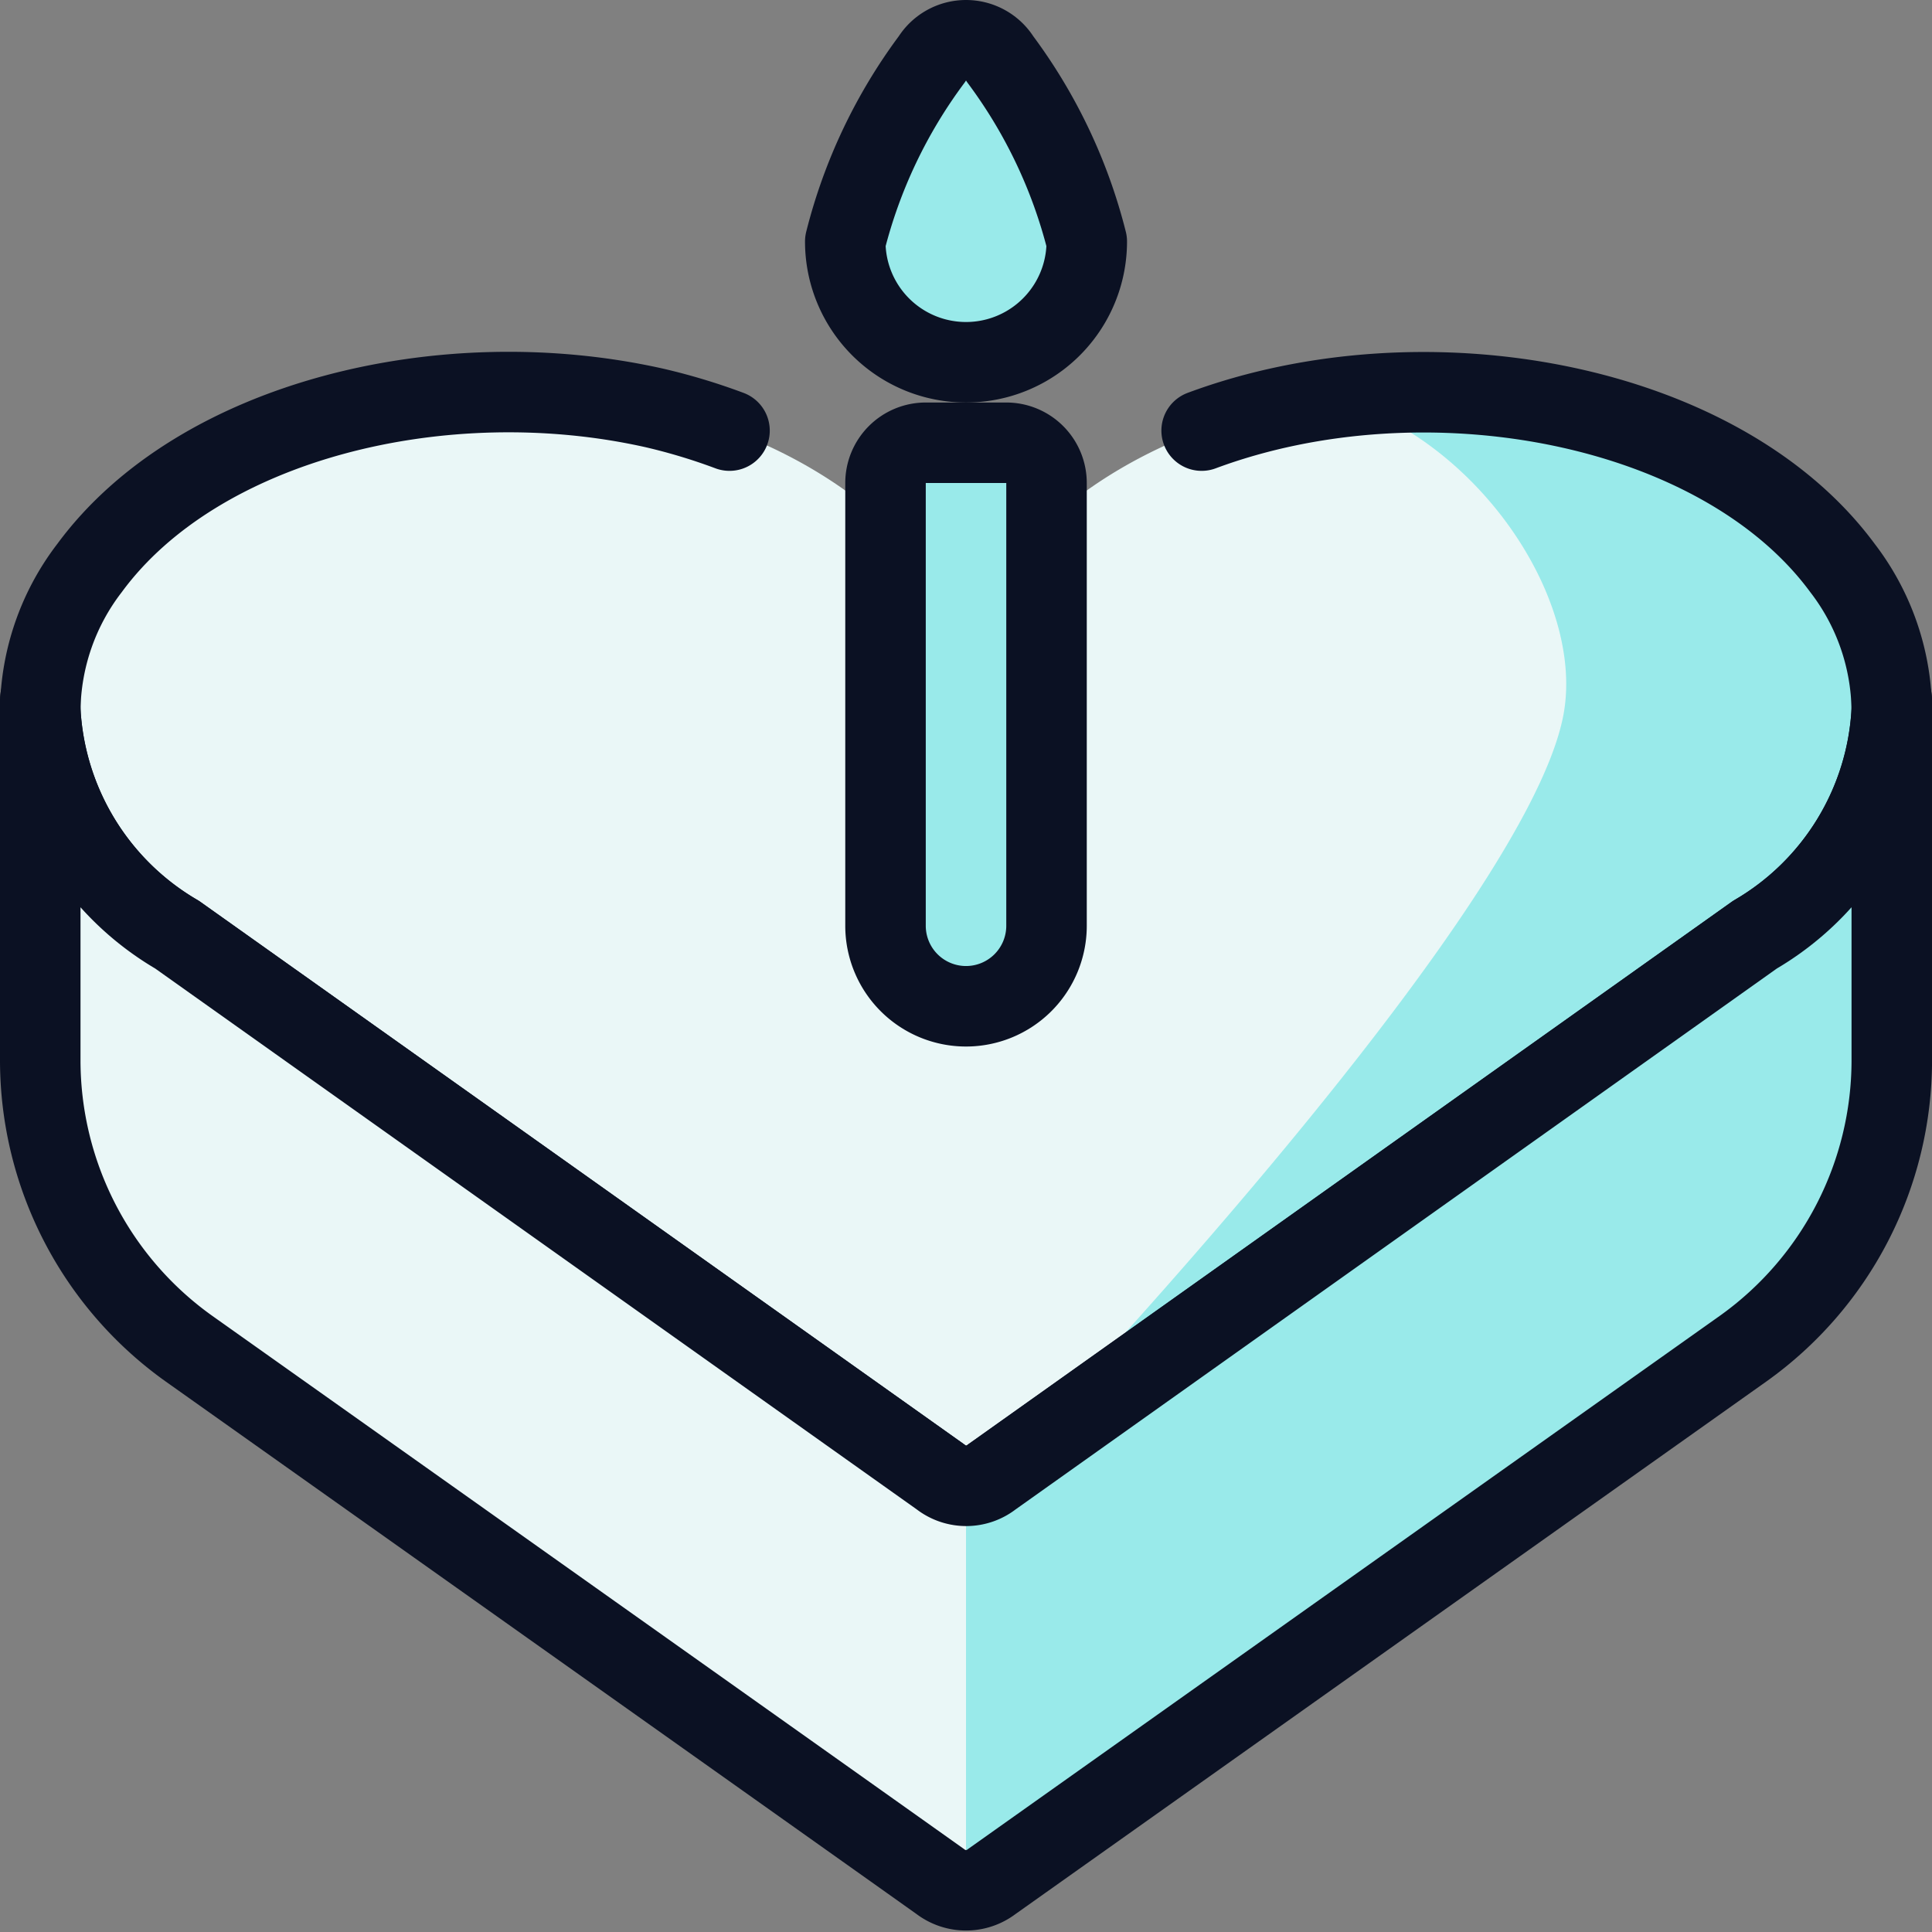
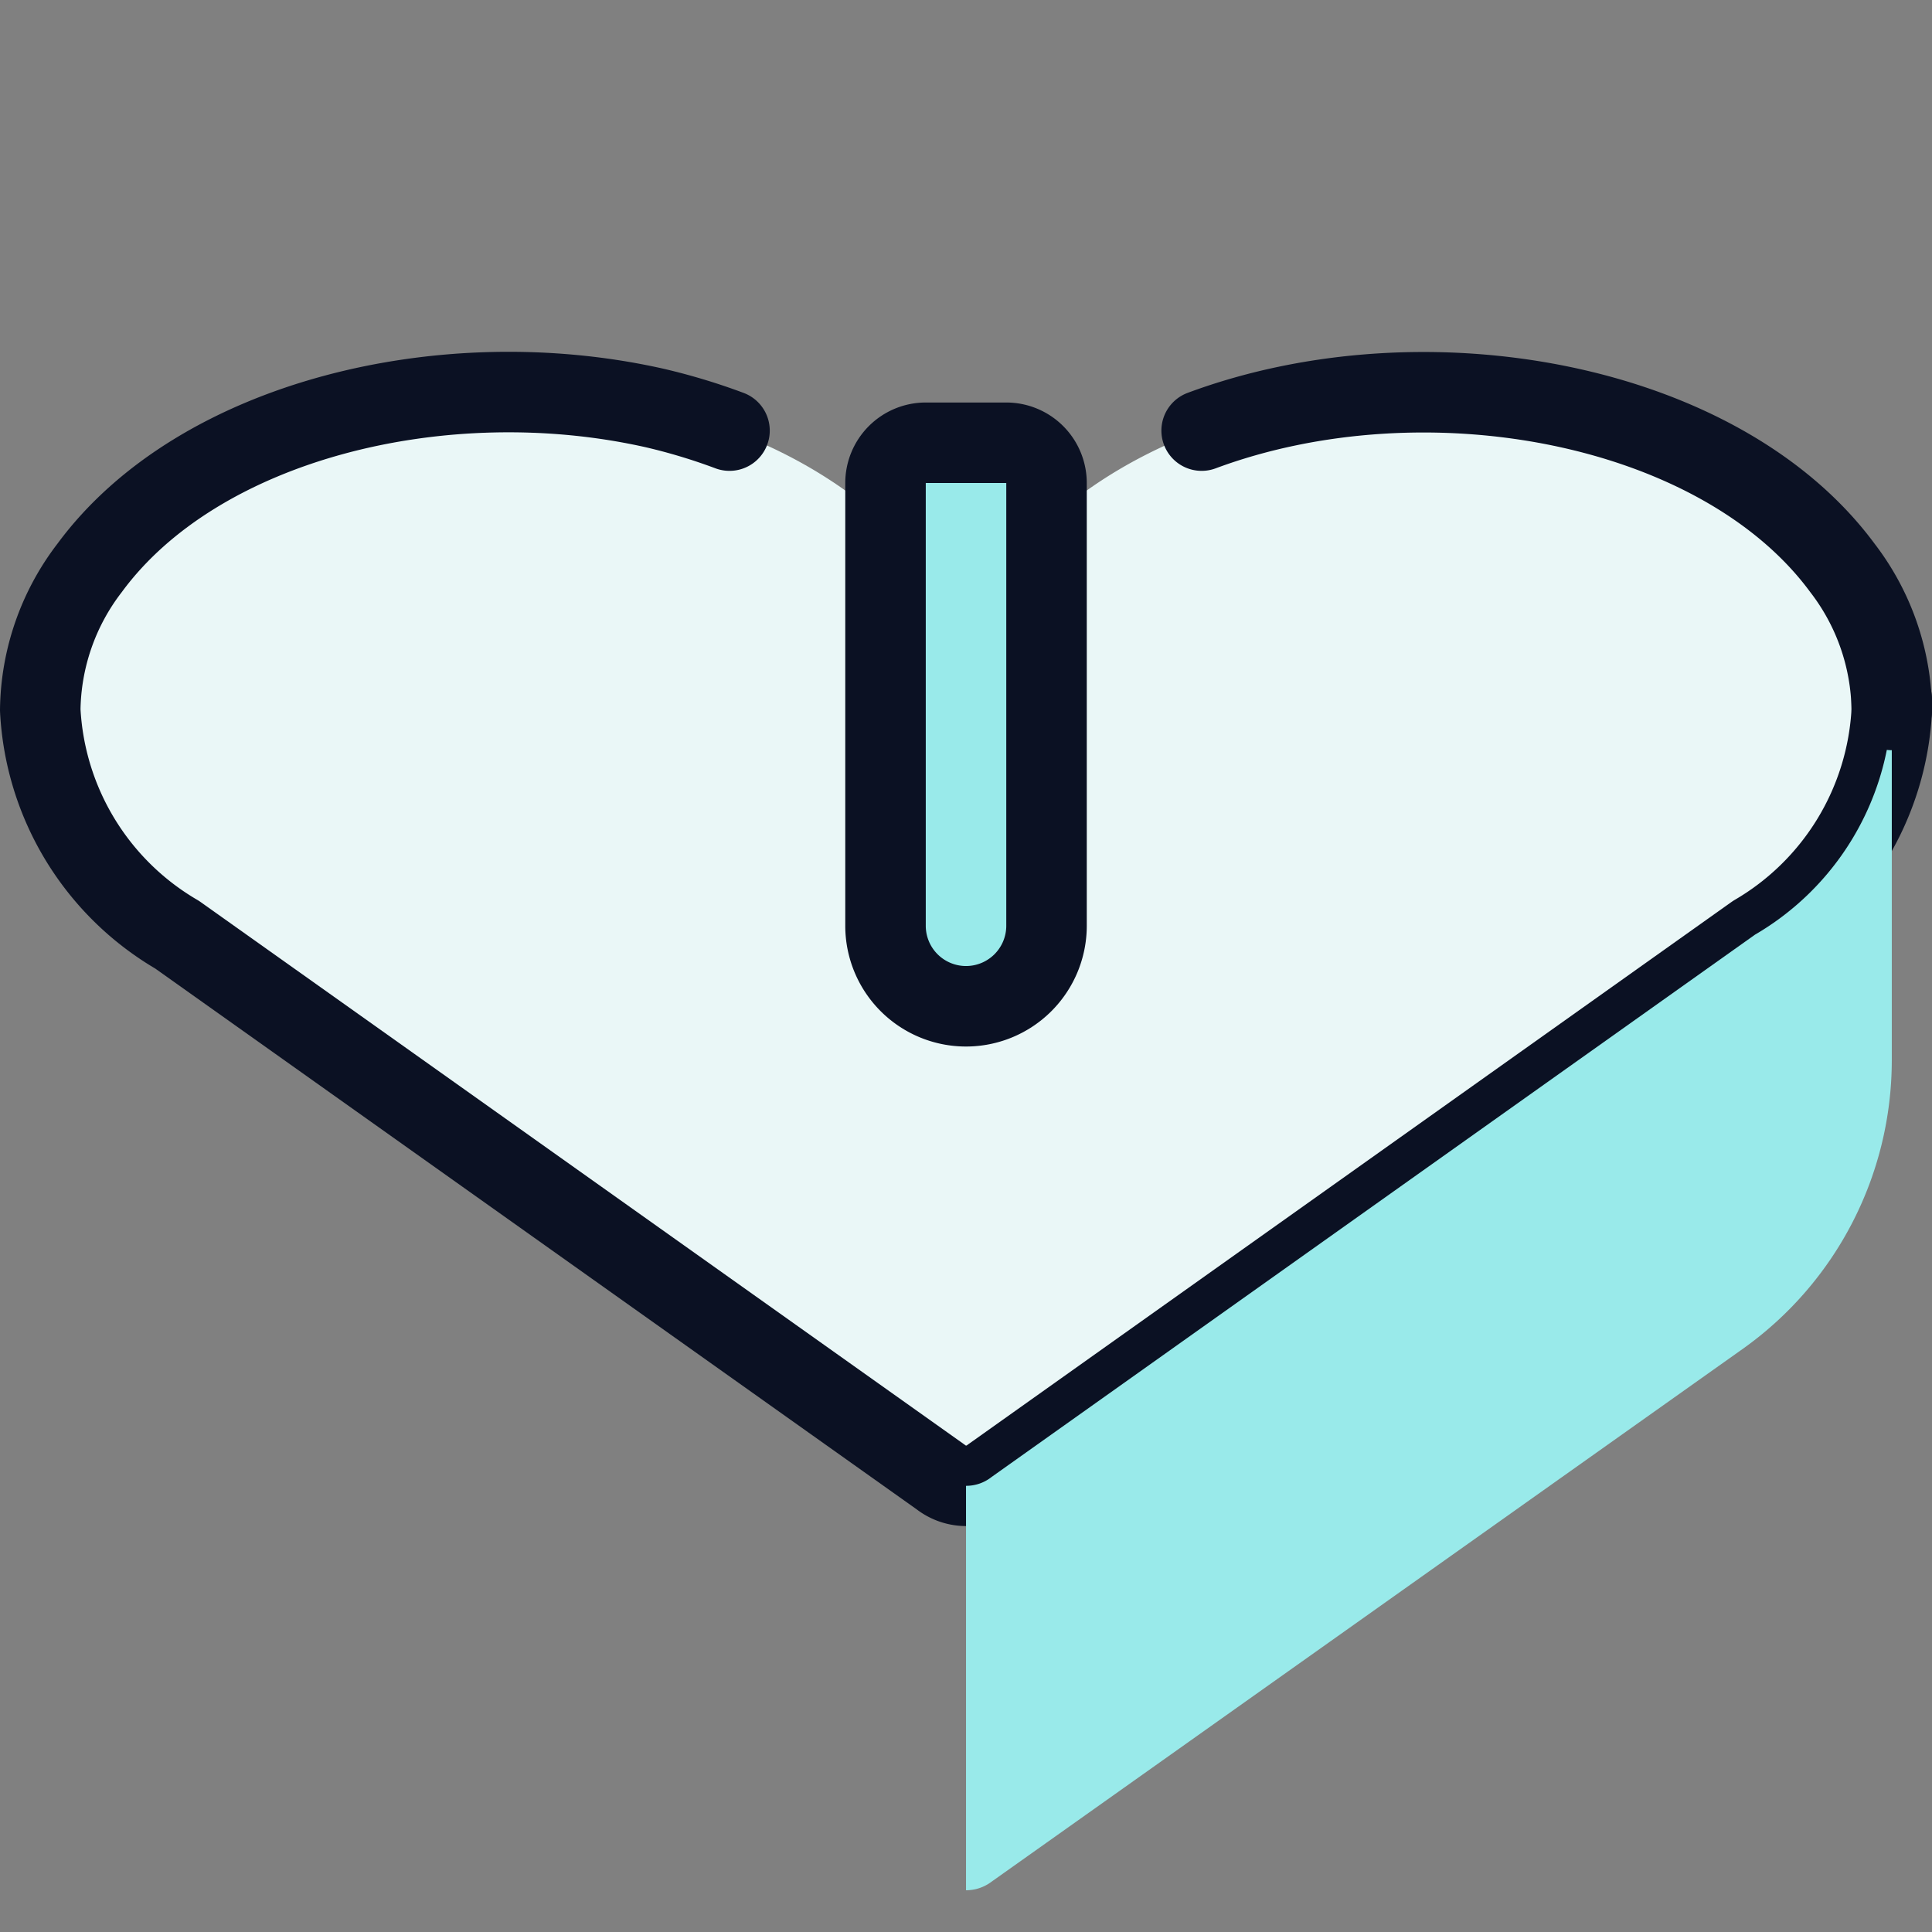
<svg xmlns="http://www.w3.org/2000/svg" viewBox="0 0 400 400">
  <rect x="0" y="0" width="400" height="400" fill="#808080" stroke="none" />
  <g transform="matrix(16.667,0,0,16.667,0,0)">
    <defs>
      <style>.a{fill:#EAF7F7;}.b{fill:#99EAEA;}.c{fill:none;}.c,.d,.e{stroke:#0B1123;stroke-linecap:round;stroke-linejoin:round;}.d{fill:#99EAEA;}.e{fill:#99EAEA;}</style>
    </defs>
    <title>wedding-cake-heart</title>
    <path class="a" d="M23.5,8.819a3.433,3.433,0,0,1-1.7,2.792l-9.484,6.736a.515.515,0,0,1-.636,0L2.2,11.611A3.433,3.433,0,0,1,.5,8.819a2.95,2.95,0,0,1,.613-1.764C3.3,4.076,10,3.978,12,7.789c2-3.811,8.7-3.713,10.887-.734A2.95,2.95,0,0,1,23.5,8.819Z" />
-     <path class="b" d="M22.887,7.055c-1.229-1.671-3.874-2.435-6.314-2.111,1.776.5,3.111,2.494,2.85,3.926-.474,2.594-7.1,9.477-7.1,9.477L21.8,11.611a3.433,3.433,0,0,0,1.7-2.792A2.95,2.95,0,0,0,22.887,7.055Z" />
    <path class="c" d="M9.062,5.349A7.551,7.551,0,0,0,8.14,5.07c-2.618-.592-5.677.15-7.027,1.985A2.95,2.95,0,0,0,.5,8.819a3.433,3.433,0,0,0,1.7,2.792l9.484,6.736a.515.515,0,0,0,.636,0L21.8,11.611a3.433,3.433,0,0,0,1.7-2.792,2.95,2.95,0,0,0-.613-1.764C21.372,5,17.708,4.315,14.927,5.349" />
-     <path class="a" d="M23.5,8.819v4.359a4.4,4.4,0,0,1-1.84,3.57l-9.342,6.626a.525.525,0,0,1-.636,0c-1.664-1.183-9.342-6.626-9.342-6.626A4.4,4.4,0,0,1,.5,13.178V8.819a3.433,3.433,0,0,0,1.7,2.792l9.484,6.736a.515.515,0,0,0,.636,0L21.8,11.611A3.433,3.433,0,0,0,23.5,8.819Z" />
    <path class="b" d="M12,18.457a.508.508,0,0,0,.318-.11L21.8,11.611a3.433,3.433,0,0,0,1.7-2.792v4.359a4.4,4.4,0,0,1-1.84,3.57l-9.342,6.626a.525.525,0,0,1-.318.107Z" />
-     <path class="c" d="M23.5,8.819v4.359a4.4,4.4,0,0,1-1.84,3.57l-9.342,6.626a.525.525,0,0,1-.636,0c-1.664-1.183-9.342-6.626-9.342-6.626A4.4,4.4,0,0,1,.5,13.178V8.819a3.433,3.433,0,0,0,1.7,2.792l9.484,6.736a.515.515,0,0,0,.636,0L21.8,11.611A3.433,3.433,0,0,0,23.5,8.819Z" />
-     <line class="c" x1="0.5" y1="8.819" x2="0.5" y2="8.687" />
    <line class="c" x1="23.5" y1="8.819" x2="23.5" y2="8.687" />
-     <path class="d" d="M13.5,3a1.5,1.5,0,0,1-3,0A6.4,6.4,0,0,1,11.576.735a.5.5,0,0,1,.848,0A6.4,6.4,0,0,1,13.5,3Z" />
    <path class="e" d="M11,11.5V6a.5.5,0,0,1,.5-.5h1A.5.5,0,0,1,13,6v5.5a1,1,0,0,1-1,1h0A1,1,0,0,1,11,11.5Z" />
  </g>
</svg>